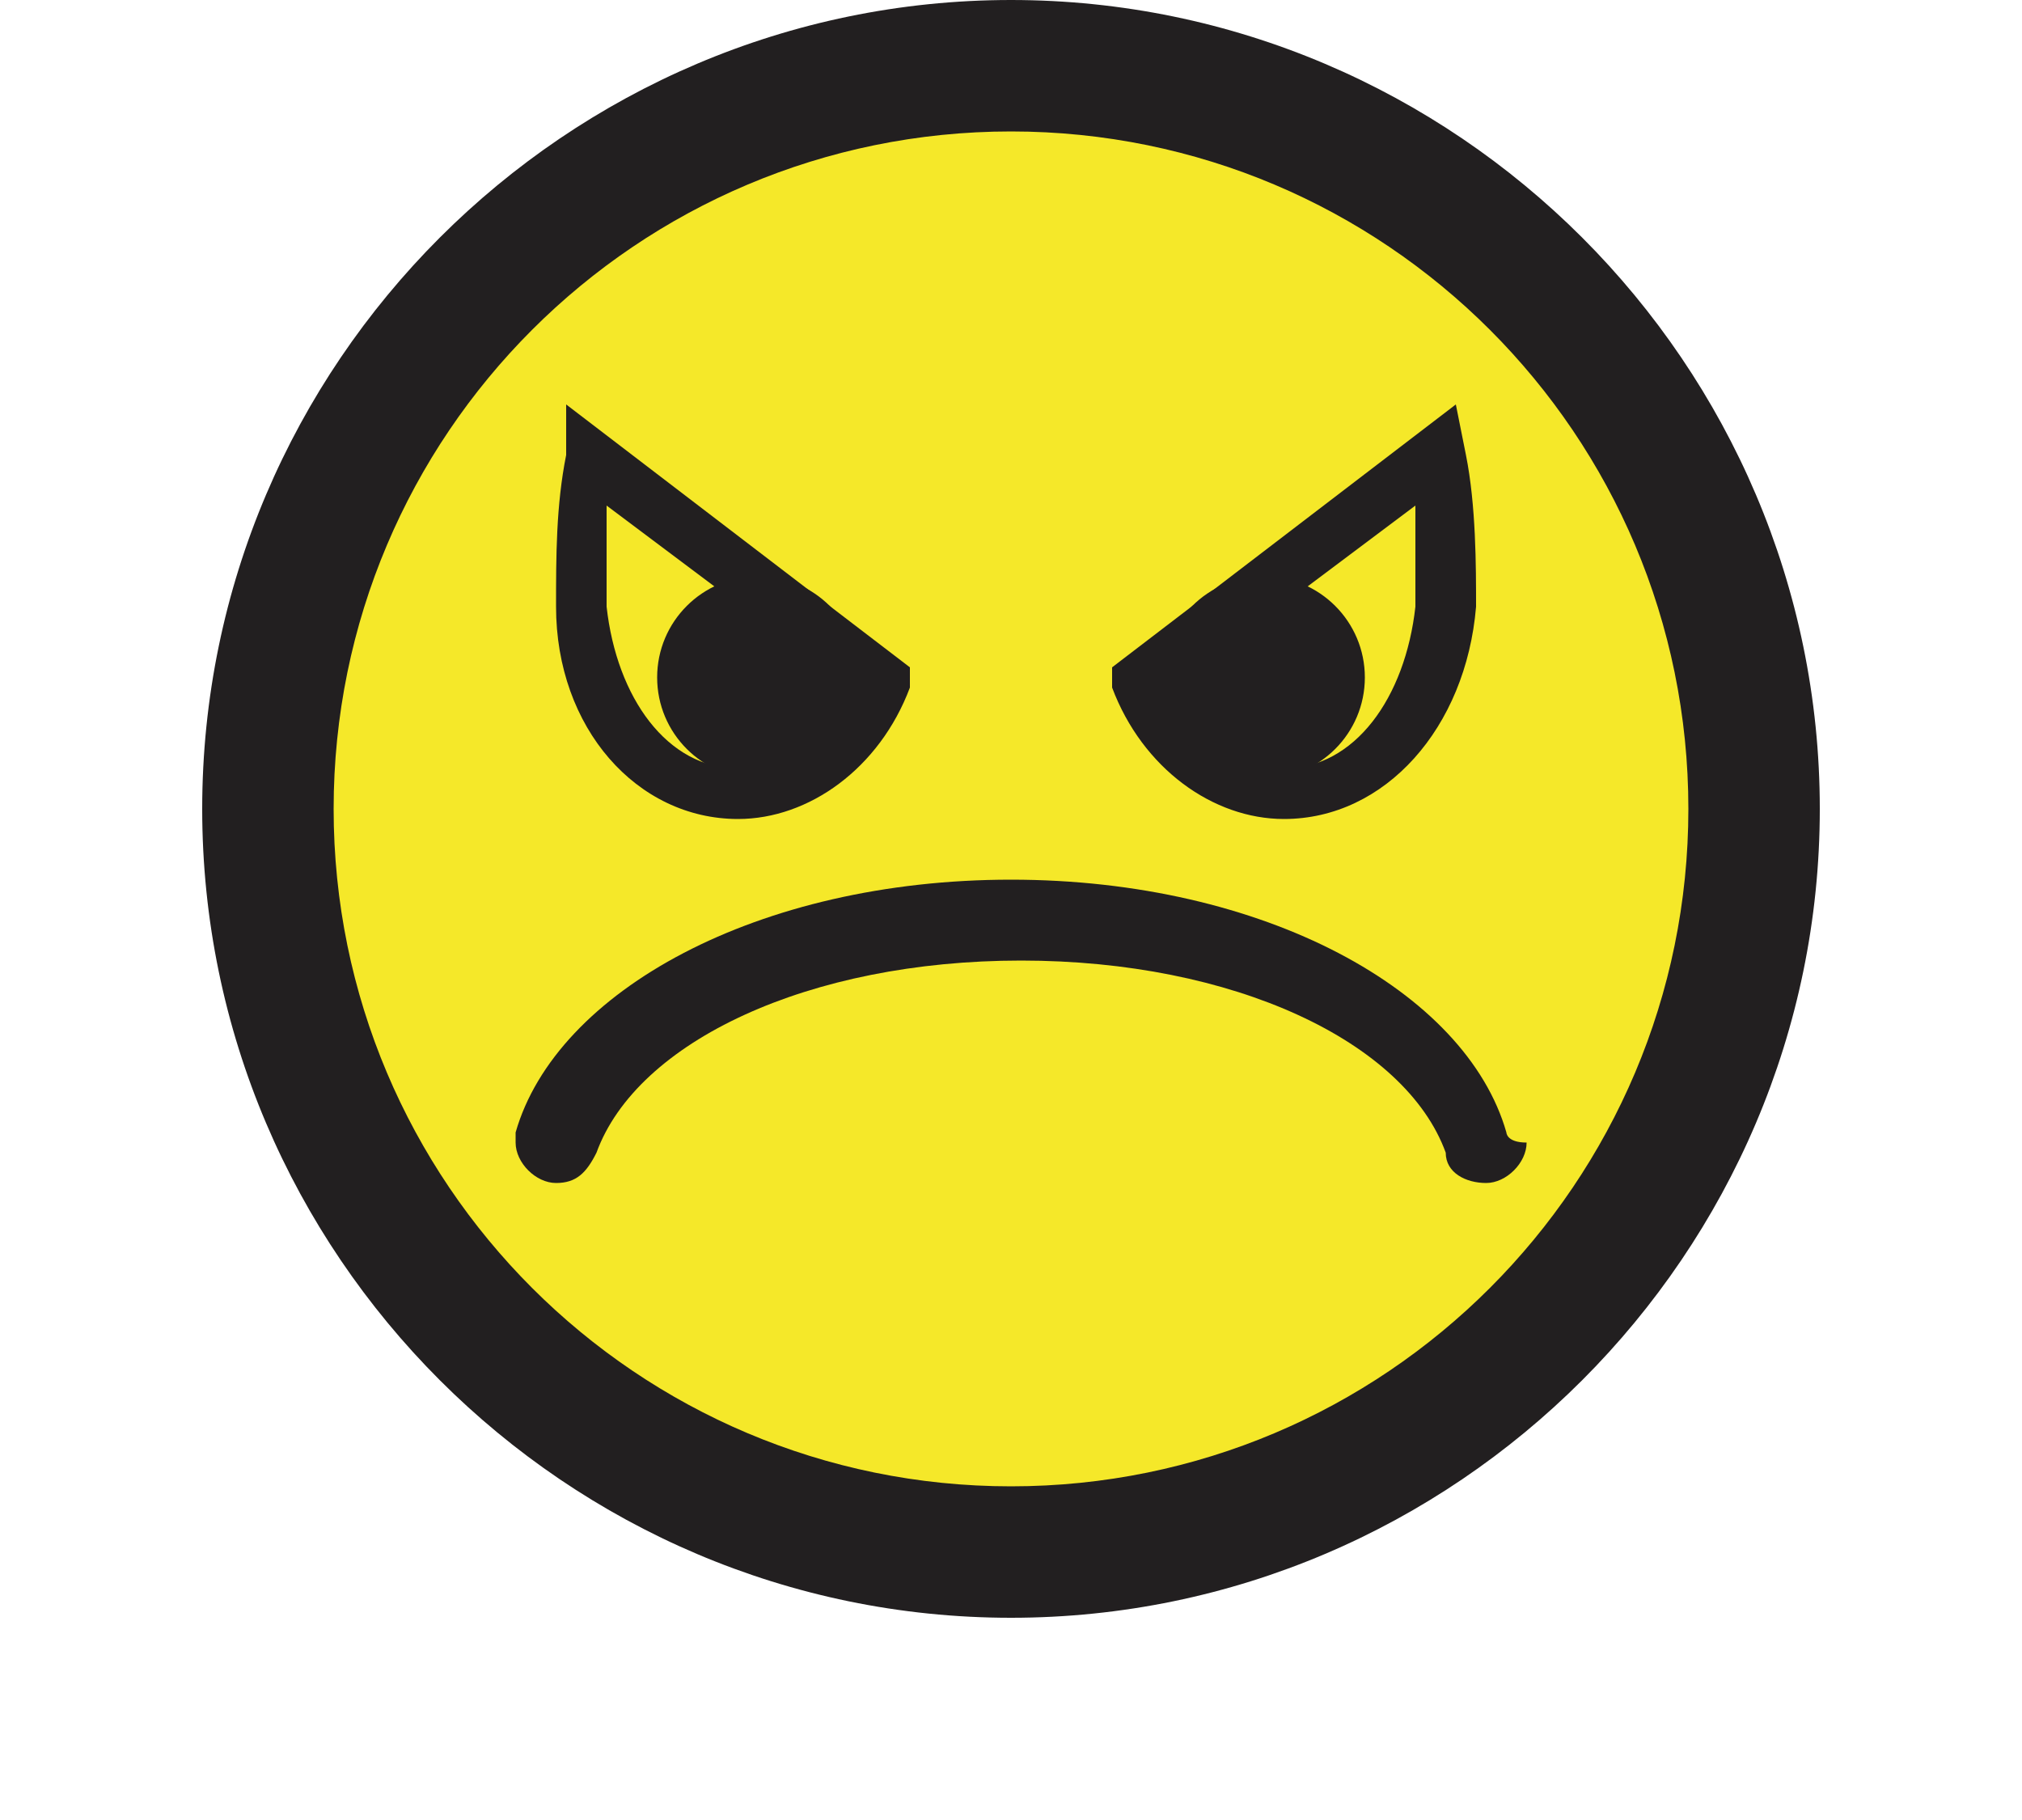
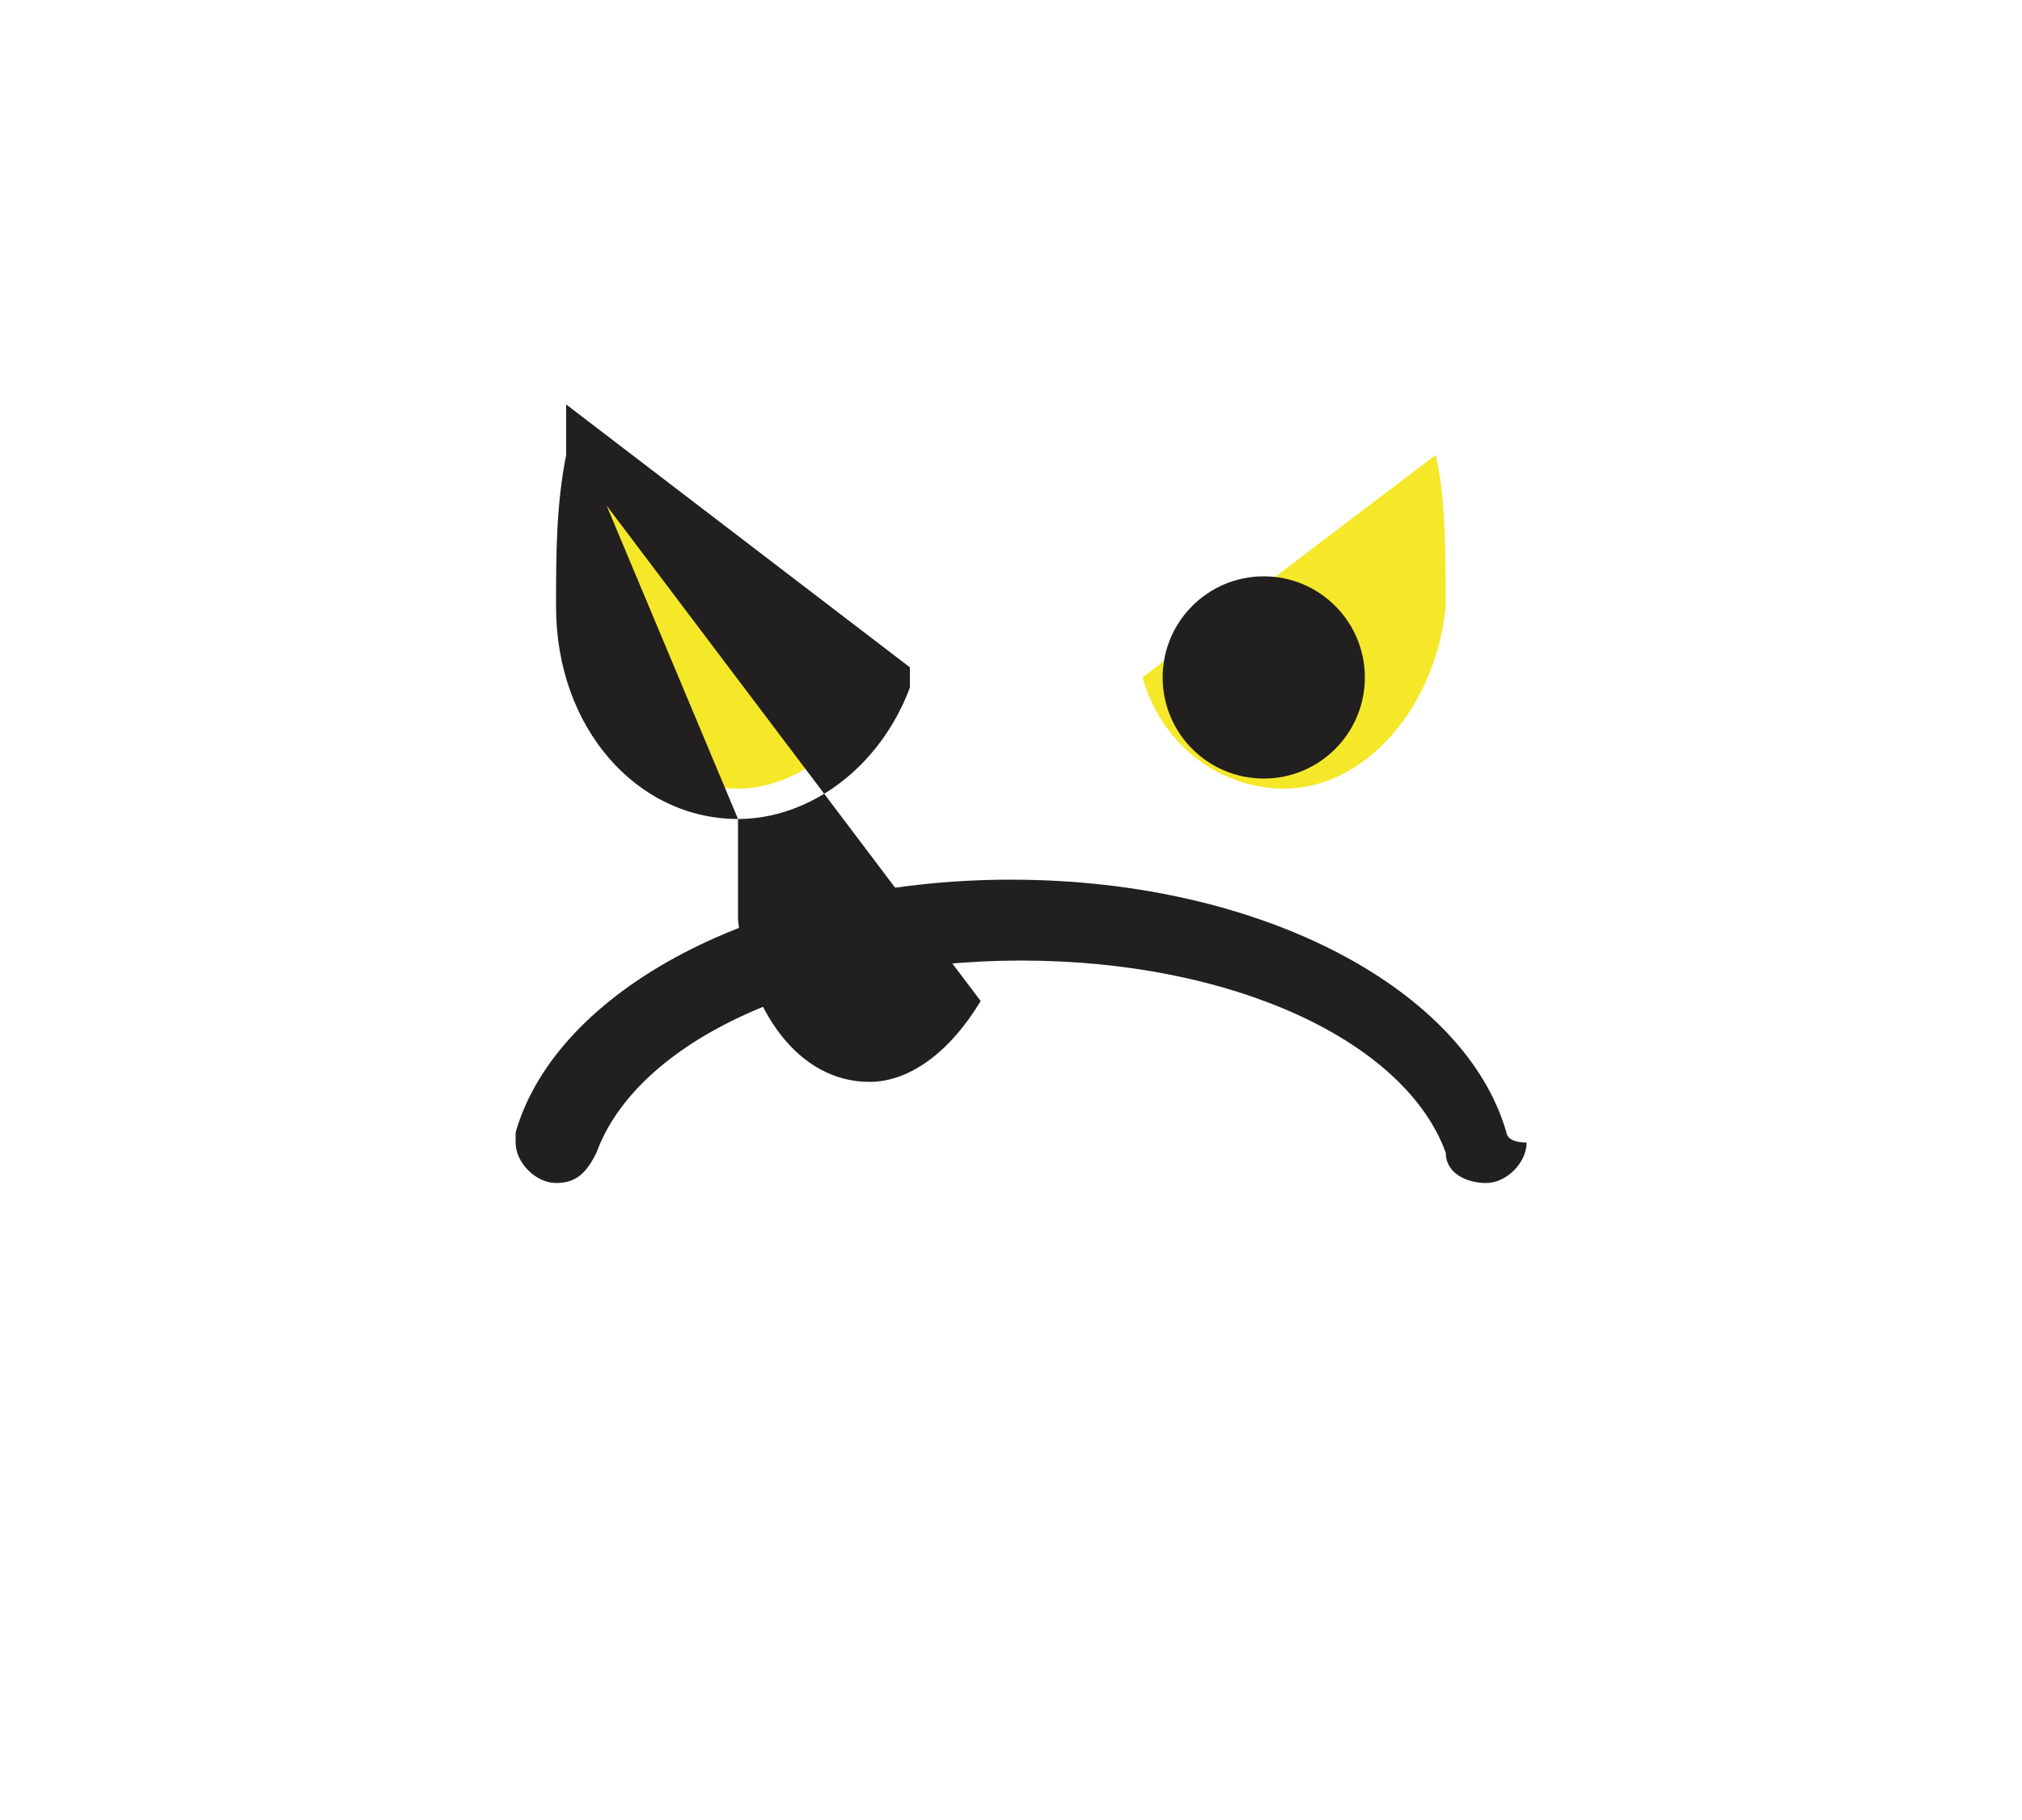
<svg xmlns="http://www.w3.org/2000/svg" version="1.1" id="レイヤー_1" x="0px" y="0px" width="20px" height="18px" viewBox="0 0 20 18" style="enable-background:new 0 0 20 18;" xml:space="preserve">
  <style type="text/css">
	.st0{fill:#F5E829;}
	.st1{fill:#221F20;}
</style>
  <g>
    <g>
      <g>
-         <circle class="st0" cx="10" cy="8" r="7.4" />
-         <path class="st1" d="M10,16c-4.4,0-8-3.6-8-8c0-4.4,3.6-8,8-8c4.4,0,8,3.6,8,8C18,12.4,14.4,16,10,16z M10,1.3     c-3.7,0-6.7,3-6.7,6.7c0,3.7,3,6.7,6.7,6.7c3.7,0,6.7-3,6.7-6.7C16.7,4.3,13.7,1.3,10,1.3z" />
-       </g>
+         </g>
    </g>
    <g>
      <path class="st0" d="M14.3,6c0-0.5,0-1.1-0.1-1.5l-2.9,2.2c0.2,0.7,0.8,1.1,1.4,1.1C13.5,7.8,14.2,7,14.3,6z" />
-       <path class="st1" d="M12.7,8.1c-0.7,0-1.4-0.5-1.7-1.3L11,6.6L14.4,4l0.1,0.5c0.1,0.5,0.1,1.1,0.1,1.5C14.5,7.2,13.7,8.1,12.7,8.1    z M11.6,6.8c0.2,0.5,0.6,0.8,1.1,0.8c0.7,0,1.2-0.7,1.3-1.6c0-0.3,0-0.6,0-1L11.6,6.8z" />
    </g>
    <g>
      <circle class="st1" cx="12.5" cy="6.7" r="1" />
    </g>
    <g>
      <path class="st1" d="M14.9,11.2L14.9,11.2c-0.4-1.4-2.4-2.5-4.9-2.5c-2.5,0-4.5,1.1-4.9,2.5h0c0,0,0,0,0,0.1    c0,0.2,0.2,0.4,0.4,0.4c0.2,0,0.3-0.1,0.4-0.3c0.4-1.1,2.1-1.9,4.2-1.9c2.1,0,3.8,0.8,4.2,1.9h0c0,0.2,0.2,0.3,0.4,0.3    c0.2,0,0.4-0.2,0.4-0.4C14.9,11.3,14.9,11.2,14.9,11.2z" />
    </g>
    <g>
      <path class="st0" d="M5.7,6c0-0.5,0-1.1,0.1-1.5l2.9,2.2C8.5,7.3,7.9,7.8,7.3,7.8C6.5,7.8,5.8,7,5.7,6z" />
-       <path class="st1" d="M7.3,8.1c-1,0-1.8-0.9-1.8-2.1c0-0.5,0-1,0.1-1.5L5.6,4L9,6.6L9,6.8C8.7,7.6,8,8.1,7.3,8.1z M6,5    c0,0.3,0,0.7,0,1c0.1,0.9,0.6,1.6,1.3,1.6c0.4,0,0.8-0.3,1.1-0.8L6,5z" />
+       <path class="st1" d="M7.3,8.1c-1,0-1.8-0.9-1.8-2.1c0-0.5,0-1,0.1-1.5L5.6,4L9,6.6L9,6.8C8.7,7.6,8,8.1,7.3,8.1z c0,0.3,0,0.7,0,1c0.1,0.9,0.6,1.6,1.3,1.6c0.4,0,0.8-0.3,1.1-0.8L6,5z" />
    </g>
    <g>
-       <circle class="st1" cx="7.5" cy="6.7" r="1" />
-     </g>
+       </g>
  </g>
</svg>